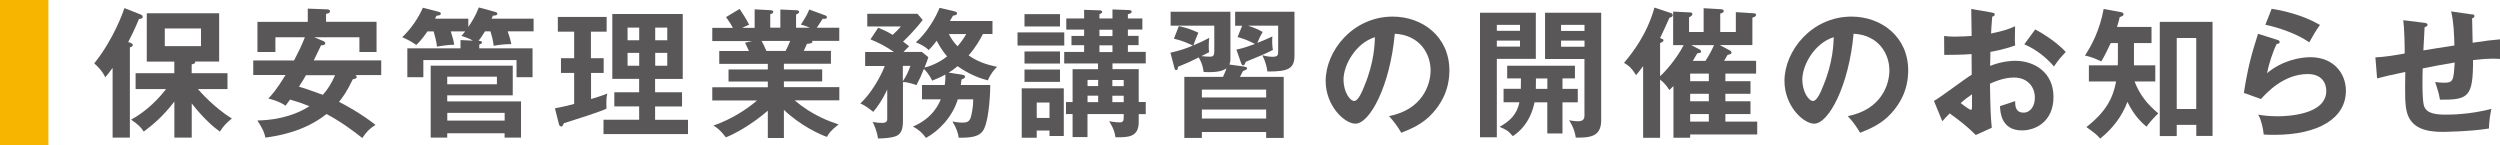
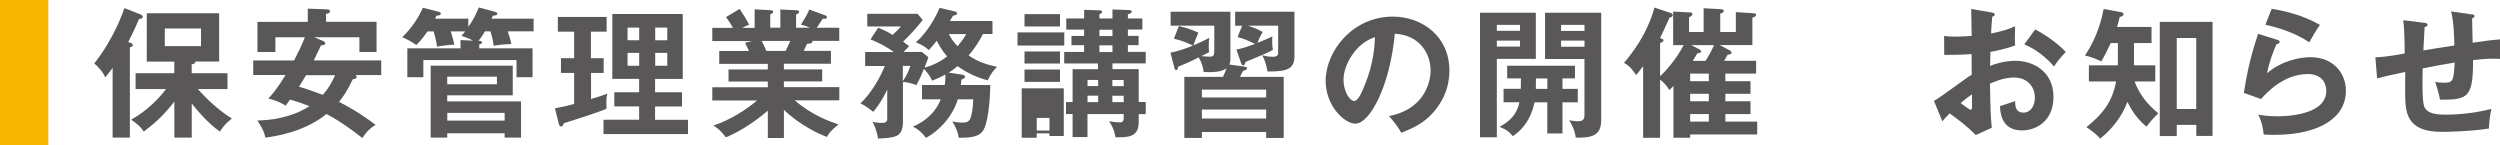
<svg xmlns="http://www.w3.org/2000/svg" id="b" data-name="レイヤー 2" width="423.11" height="24.57" viewBox="0 0 423.11 24.57">
  <defs>
    <style>
      .d {
        fill: #595757;
      }

      .e {
        fill: #f8b500;
      }
    </style>
  </defs>
  <g id="c" data-name="製作中">
    <g>
      <path class="e" d="m8.19,0v24.57H0V0h8.19Z" />
      <path class="d" d="m21.98,23.29h-2.92v-11.8c-.81,1.12-1,1.31-1.26,1.59-.36-.9-1.24-1.83-1.85-2.35,3.3-4.13,4.87-8.64,5.11-9.36l2.71,1.07c.17.07.38.17.38.43s-.33.33-.62.33c-.59,1.47-1.59,3.49-1.83,3.92.43.12.78.26.78.5,0,.21-.21.31-.5.4v15.27Zm10.47,0h-2.94v-6.1c-1.97,2.56-3.66,3.94-5.18,5.08-.52-.78-.9-1.16-2.14-2.02,2.68-1.45,4.8-3.7,5.91-5.18h-5.15v-2.68h6.55v-1.97h-4.66V2.25h12.25v8.17h-4.06c.1.31-.31.43-.59.47v1.5h6.06v2.68h-5.01c.31.36,2.73,3.13,5.75,4.99-.9.71-1.38,1.23-2.04,2.21-1-.71-2.78-2.23-4.75-4.77v5.79Zm-4.56-18.47v2.99h6.13v-2.99h-6.13Z" />
      <path class="d" d="m42.86,12.72v-2.49h6.91c.66-1.28,1.31-2.56,1.83-3.92h-4.99v2.49h-3.04V3.7h8.52V1.46l3.21.12c.14,0,.55.02.55.33s-.38.4-.67.43v1.35h8.55v5.11h-2.9v-2.49h-7.65l1.42.59c.14.05.45.19.45.43,0,.26-.4.36-.71.33-.19.38-.93,1.97-1.24,2.56h11.42v2.49h-4.34c.07.07.19.19.19.33,0,.24-.29.31-.66.38-1.07,2.21-1.64,2.94-2.33,3.82,1.21.62,3.63,1.92,6.17,3.89-1.09.71-1.5,1.16-2.23,2.23-1.61-1.28-3.68-2.8-6.06-4.06-3.8,3.02-8.38,3.73-10.35,3.99-.14-.74-.36-1.38-1.35-2.9,4.13-.07,7.08-1.28,8.81-2.42-1.19-.47-2.07-.78-3.28-1.12-.26.38-.36.5-.76,1.04-1.07-.76-2.59-1.14-2.92-1.21.55-.57,1.38-1.47,2.92-3.99h-5.49Zm8.93,0c-.24.43-.57.97-1.19,1.95,1.12.33,1.42.43,4.04,1.38.86-.95,1.54-2.09,2.07-3.32h-4.92Z" />
      <path class="d" d="m82.08,5.31c-.52.86-.81,1.26-1.09,1.59.26.02.59.05.59.28,0,.21-.26.28-.47.36v.64h9.02v4.89h-2.71v-2.9h-15.77v2.9h-2.71v-4.89h9v-1.4l2.11.1c-.64-.38-1.28-.59-1.95-.81.26-.31.38-.45.64-.76h-2.45c.4,1.23.5,1.71.59,2.26-.74-.02-2.37.21-2.92.33-.09-.88-.36-1.83-.57-2.59h-1.04c-.9,1.31-1.42,1.85-1.9,2.3-.78-.55-1.38-.88-2.37-1.31,1.59-1.54,2.78-3.35,3.49-4.99l2.76.71c.19.05.28.19.28.28,0,.21-.17.33-.74.36-.07.17-.14.33-.24.5h5.63v1.4c.66-.97,1.21-1.85,1.78-3.3l2.73.74c.29.07.4.17.4.31,0,.31-.43.33-.74.33-.07.17-.17.38-.24.52h7.12v2.14h-4.39c.26.76.45,1.33.62,2.16-1.23.02-2.02.12-2.99.29-.12-1-.26-1.52-.55-2.45h-.95Zm-6.39,17.24v.74h-2.8v-12.18h13.89v5.03h-11.09v1.02h12.49v6.13h-2.78v-.74h-9.71Zm8.41-9.57h-8.41v1.28h8.41v-1.28Zm1.31,7.43v-1.31h-9.71v1.31h9.71Z" />
      <path class="d" d="m100.03,9.85h2.14v2.49h-2.14v4.42c.71-.21,1.85-.55,2.75-.93-.17.81-.17,1.07-.14,2.56-1.07.52-4.8,1.71-7.22,2.47-.17.43-.24.55-.43.55-.26,0-.36-.24-.43-.52l-.64-2.56c1.52-.28,2.78-.59,3.25-.74v-5.25h-2.23v-2.49h2.23v-4.49h-2.76v-2.49h8.26v2.49h-2.66v4.49Zm16.41,10.42v2.42h-14.3v-2.42h6.03v-2.26h-4.2v-2.4h4.2v-2.26h-4.54V2.37h11.92v10.99h-4.68v2.26h4.56v2.4h-4.56v2.26h5.56Zm-8.26-13.46v-2.14h-1.97v2.14h1.97Zm-1.97,2.14v2.18h1.97v-2.18h-1.97Zm6.72-2.14v-2.14h-2.04v2.14h2.04Zm-2.04,2.14v2.18h2.04v-2.18h-2.04Z" />
      <path class="d" d="m132.68,23.36h-2.73v-4.63c-2.75,2.4-5.82,4.04-7.1,4.51-1-1.31-1.57-1.66-2.11-1.99,3.06-1.04,5.7-2.8,7.39-4.25h-7.58v-2.23h9.4v-.97h-6.65v-2.04h6.65v-.95h-8.22v-2.18h5.03c-.12-.28-.43-.95-.66-1.4l1.19-.28h-6.74v-2.23h3.49c-.19-.4-.64-1.09-1.16-1.83l2.3-1.38c.5.74,1.19,1.83,1.61,2.68-.38.14-.64.24-1.16.52h2.09V1.58l2.64.14c.24.02.5.05.5.28s-.19.31-.5.4v2.28h1.71V1.61l2.66.12c.12,0,.52,0,.52.28,0,.24-.36.38-.52.45v2.23h2.33c-.69-.31-1.21-.45-1.52-.52.9-1.4,1.14-1.85,1.42-2.56l2.78,1.02c.12.05.21.17.21.28,0,.31-.36.29-.71.26-.17.24-.86,1.31-1,1.52h3.8v2.23h-4.61c.05.07.07.12.07.17,0,.26-.64.31-.93.33-.28.67-.43.95-.55,1.19h4.61v2.18h-7.96v.95h6.48v2.04h-6.48v.97h9.38v2.23h-7.55c2.99,2.59,6.03,3.61,7.43,4.08-1.31,1.02-1.64,1.47-1.97,2.11-1.14-.38-4.49-1.9-7.29-4.58v4.75Zm-3.78-16.43c.17.28.36.69.81,1.69h3.25c.14-.28.43-.83.78-1.69h-4.84Z" />
      <path class="d" d="m162.89,12.65c.26.05.43.14.43.33,0,.24-.17.31-.59.47-.05.45-.07.59-.12.93h4.99c0,.88-.14,5.6-1.07,7.46-.69,1.4-2.35,1.47-4.27,1.47-.09-.71-.38-1.66-1.07-2.75.29.05.93.19,1.66.19.88,0,1.26-.17,1.5-1.07.07-.33.36-1.4.36-2.87h-2.61c-.95,3.11-3.32,5.41-5.39,6.53-.55-.81-1.31-1.47-2.19-1.92,3.4-1.45,4.39-3.87,4.7-4.61h-3.18v-2.42h3.85c.14-.97.12-1.5.1-1.78-.74.43-1.42.71-2.23,1.04-.45-1.02-1.26-1.88-1.4-1.99-.52,1.31-.59,1.45-1.26,2.75-.93-.36-1.83-.55-2.28-.52v6.65c0,1.47-.4,2.09-1.02,2.42-.67.38-2.59.5-3.21.47-.14-1.19-.71-2.45-.9-2.8.69.14,1.28.17,1.59.17.88,0,.88-.43.88-.81v-4.84c-.12.26-.97,2.14-2.37,3.78-.31-.24-1.21-1.02-2.18-1.42,1.83-1.71,3.42-4.49,4.13-6.34h-3.32v-2.37h4.87c-1.38-.95-2.45-1.52-3.97-2.14l1.31-1.97c.76.31,1.47.62,2.45,1.21.62-.57.95-.93,1.4-1.42h-5.7v-2.14h8.5l.88,1.04c-1.42,1.85-2.9,3.25-3.32,3.66.36.26.76.57,1.02.78-.14.14-.83.83-.95.97h3.11l1.09.88c-.12.38-.19.69-.64,1.76,1.66-.38,3.13-1.33,3.82-1.88-.93-1.09-1.42-2.02-1.76-2.66-.66.88-1.02,1.23-1.35,1.59-.29-.28-.81-.78-2.18-1.31,1.95-1.69,3.47-4.42,4.01-5.84l2.54.59c.19.05.43.14.43.33,0,.33-.55.38-.69.4-.19.31-.33.59-.52.9h7.2v2.21h-1.62c-.36.71-1.14,2.18-2.42,3.61,1.47,1.04,2.87,1.52,4.82,1.95-.43.4-1.04,1.07-1.57,2.28-2.68-.67-4.58-2.02-5.11-2.4-.62.52-1.07.83-1.52,1.09l2.37.36Zm-10.09,1.09c.64-.9,1.02-1.85,1.28-2.59h-1.28v2.59Zm7.79-7.98c.38.74.74,1.31,1.47,2.07.64-.76,1.07-1.35,1.47-2.07h-2.94Z" />
-       <path class="d" d="m180.12,5.48v2.23h-7.91v-2.23h7.91Zm-4.66,16.62v1.21h-2.54v-8.36h7.12v8.07h-2.42v-.93h-2.16Zm3.94-19.71v2.09h-6.01v-2.09h6.01Zm0,6.32v2.04h-6.01v-2.04h6.01Zm0,3.06v2.09h-6.01v-2.09h6.01Zm-1.78,8.19v-2.61h-2.16v2.61h2.16Zm16.29-2.68v2.04h-1.19v1.35c0,2.59-1.88,2.59-3.94,2.56-.14-1.28-.83-2.35-1.07-2.71.26.05,1.19.19,1.71.19.36,0,.76,0,.76-.74v-.66h-6.13v3.89h-2.52v-3.89h-1.12v-2.04h1.12v-5.56h4.3v-.97h-5.72v-1.95h3.37v-1.14h-2.14v-1.57h2.14v-1.07h-3.02v-1.88h3.02v-1.47l2.56.09c.17,0,.5.02.5.26,0,.17-.24.31-.47.4v.71h2.21v-1.52l2.73.1c.14,0,.52.02.52.26,0,.26-.31.38-.64.45v.71h2.45v1.88h-2.45v1.07h1.81v1.57h-1.81v1.14h3.02v1.95h-5.63v.97h4.44v5.56h1.19Zm-8.05-2.71v-1.04h-1.8v1.04h1.8Zm0,2.71v-1.09h-1.8v1.09h1.8Zm.21-12.25v1.07h2.21v-1.07h-2.21Zm0,2.64v1.14h2.21v-1.14h-2.21Zm4.11,6.91v-1.04h-1.92v1.04h1.92Zm0,2.71v-1.09h-1.92v1.09h1.92Z" />
+       <path class="d" d="m180.12,5.48v2.23h-7.91v-2.23h7.91Zm-4.66,16.62v1.21h-2.54v-8.36h7.12v8.07h-2.42v-.93h-2.16Zm3.94-19.71v2.09h-6.01v-2.09h6.01Zm0,6.32v2.04h-6.01v-2.04h6.01Zm0,3.06v2.09h-6.01v-2.09h6.01Zm-1.78,8.19h-2.16v2.61h2.16Zm16.29-2.68v2.04h-1.19v1.35c0,2.59-1.88,2.59-3.94,2.56-.14-1.28-.83-2.35-1.07-2.71.26.05,1.19.19,1.71.19.36,0,.76,0,.76-.74v-.66h-6.13v3.89h-2.52v-3.89h-1.12v-2.04h1.12v-5.56h4.3v-.97h-5.72v-1.95h3.37v-1.14h-2.14v-1.57h2.14v-1.07h-3.02v-1.88h3.02v-1.47l2.56.09c.17,0,.5.02.5.26,0,.17-.24.31-.47.4v.71h2.21v-1.52l2.73.1c.14,0,.52.02.52.26,0,.26-.31.38-.64.45v.71h2.45v1.88h-2.45v1.07h1.81v1.57h-1.81v1.14h3.02v1.95h-5.63v.97h4.44v5.56h1.19Zm-8.05-2.71v-1.04h-1.8v1.04h1.8Zm0,2.71v-1.09h-1.8v1.09h1.8Zm.21-12.25v1.07h2.21v-1.07h-2.21Zm0,2.64v1.14h2.21v-1.14h-2.21Zm4.11,6.91v-1.04h-1.92v1.04h1.92Zm0,2.71v-1.09h-1.92v1.09h1.92Z" />
      <path class="d" d="m210.49,11.25c.26.05.57.09.57.31s-.31.33-.69.45c-.26.55-.36.71-.52,1h7.41v10.33h-2.97v-1h-10.88v1h-2.97v-10.33h6.55c.4-.93.45-1.02.59-1.45-.57.4-1.52.76-3.87.62-.14-.95-.28-1.5-.83-2.47-1.47.74-1.71.86-3.51,1.59,0,.28-.09.57-.31.57-.19,0-.26-.21-.33-.5l-.64-2.45c1.85-.43,2.59-.71,3.8-1.21-1.09-.5-1.73-.81-3.21-1.16l.83-2.14c1.31.31,2.07.55,3.3,1.12-.09.24-.47,1.07-.83,2.14.95-.38,1.76-.78,2.68-1.26-.05.36-.09.74-.09,1.45,0,.33.02.71.07.97-.4.21-.5.26-1.31.67.59.07,1.31.09,1.4.09.57,0,.78-.09.78-1.02v-4.23h-7.39V1.99h10.12v8.03c0,.09,0,.47-.17.9l2.4.33Zm3.8,5.25v-1.33h-10.88v1.33h10.88Zm0,3.56v-1.52h-10.88v1.52h10.88Zm-5.01-11.68c.47-.09,1.26-.24,3.11-.95-1.26-.64-1.99-.9-2.94-1.16l.78-1.92h-1.19V1.99h10.04v7.43c0,2.18-1.02,2.71-4.58,2.68-.07-.64-.31-1.69-.86-2.75.36.1,1,.26,1.71.26.97,0,.97-.31.97-1.02v-4.25h-5.11c.4.14,1.59.52,2.49,1.07-.38.64-.59,1.07-.9,1.85,1.02-.38,1.78-.74,2.54-1.09-.05.83-.05,1.5.09,2.28-1.09.59-3.04,1.38-4.61,2.02-.09.31-.19.59-.43.59-.21,0-.29-.24-.36-.43l-.78-2.26Z" />
      <path class="d" d="m235.07,19.65c5.6-1.07,7.05-5.25,7.05-7.74,0-2.75-1.78-5.98-6.06-6.2-.81,8.86-4.23,15.22-6.67,15.22-1.83,0-5.03-2.99-5.03-7.24,0-5.06,4.58-10.88,11.35-10.88,5.06,0,9.59,3.42,9.59,9.1,0,3.54-1.59,5.84-2.8,7.19-1.61,1.83-3.59,2.68-5.34,3.37-.71-1.19-1.16-1.8-2.09-2.83Zm-7.69-6.17c0,2.02,1.07,3.61,1.81,3.61.69,0,1.35-1.61,1.73-2.56,1.69-4.06,1.73-7.15,1.78-8.24-3.23,1-5.32,4.68-5.32,7.2Z" />
      <path class="d" d="m259.93,2.15v7.81h-6.6v13.27h-2.85V2.15h9.45Zm-2.68,3.06v-1h-3.92v1h3.92Zm-3.92,1.66v1.02h3.92v-1.02h-3.92Zm11.11,8.17h2.59v2.28h-2.59v5.27h-2.57v-5.27h-2.16c-.74,3.54-2.73,5.11-3.68,5.72-.81-.95-1.12-1.09-2.23-1.57,1.59-.9,2.9-1.97,3.35-4.16h-2.68v-2.28h2.92c.02-1.12.02-1.45.02-1.76h-2.33v-2.14h11.47v2.14h-2.11v1.76Zm-2.57-1.76h-1.92c0,.52,0,1.09-.02,1.76h1.95v-1.76Zm9.12-11.14v18.21c0,2.75-1.8,2.97-4.3,2.94-.17-1.28-.69-2.23-1.12-2.94.28.05.9.17,1.45.17s1.14-.09,1.14-.95v-9.59h-6.67V2.15h9.5Zm-2.82,3.09v-1.02h-3.97v1.02h3.97Zm-3.97,1.64v1.04h3.97v-1.04h-3.97Z" />
      <path class="d" d="m297.21,10.3v2.16h-5.2v1.28h4.25v2.14h-4.25v1.26h4.25v2.16h-4.25v1.28h5.39v2.18h-11.35v.55h-2.83v-8.76c-.28.29-.4.43-.69.69-.26-.4-.69-1.09-1.57-1.78v9.86h-2.87v-12.13c-.55.74-.9,1.19-1.19,1.52-.78-1.19-1.14-1.54-2.04-2.07,1.4-1.69,3.85-4.73,5.15-9.36l2.78.93c.24.07.31.24.31.36,0,.24-.19.31-.55.43-.52,1.16-1.33,2.92-1.59,3.44.47.17.57.21.57.38,0,.21-.12.26-.57.47v5.6c.69-.59,2.68-2.73,3.99-5.25h-1.78V1.96l2.83.14c.21,0,.43.05.43.28,0,.21-.14.31-.57.55v2.49h2.47V1.39l2.97.17c.12,0,.43.07.43.28,0,.33-.38.4-.59.45v3.13h2.64v-3.37l2.92.19c.24.02.5.02.5.26s-.14.31-.62.5v4.63h-5.51l1.69.9c.17.1.28.21.28.38,0,.21-.07.24-.66.38-.09.17-.52.86-.59,1h5.44Zm-11.16,2.16v1.28h3.16v-1.28h-3.16Zm0,3.42v1.26h3.16v-1.26h-3.16Zm0,3.42v1.28h3.16v-1.28h-3.16Zm2.59-9c.47-.71,1.07-1.78,1.45-2.66h-3.85l1.33.69c.24.12.33.26.33.36,0,.24-.14.26-.64.33-.24.43-.45.78-.76,1.28h2.14Z" />
-       <path class="d" d="m312.72,19.65c5.6-1.07,7.05-5.25,7.05-7.74,0-2.75-1.78-5.98-6.06-6.2-.81,8.86-4.23,15.22-6.67,15.22-1.83,0-5.03-2.99-5.03-7.24,0-5.06,4.58-10.88,11.35-10.88,5.06,0,9.59,3.42,9.59,9.1,0,3.54-1.59,5.84-2.8,7.19-1.61,1.83-3.59,2.68-5.34,3.37-.71-1.19-1.16-1.8-2.09-2.83Zm-7.69-6.17c0,2.02,1.07,3.61,1.81,3.61.69,0,1.35-1.61,1.73-2.56,1.69-4.06,1.73-7.15,1.78-8.24-3.23,1-5.32,4.68-5.32,7.2Z" />
      <path class="d" d="m337.1,2.13c.31.05.5.07.5.33,0,.24-.26.31-.43.36-.14,1.64-.17,2.37-.19,2.85,2.3-.47,3.18-.83,4.06-1.23-.05,2.33-.05,2.59.02,3.25-1.99.71-3.75,1.02-4.2,1.09,0,.38-.02,2.02-.05,2.37,2.09-.81,3.66-.86,4.25-.86,3.23,0,6.48,1.95,6.48,6.1s-2.97,5.68-5.34,5.68c-3.59,0-3.68-3.25-3.71-4.11.45-.14,1.99-.64,2.56-.85,0,.64-.02,1.95,1.42,1.95,1.19,0,1.92-1.14,1.92-2.54,0-1.78-1.21-3.4-3.54-3.4-1.81,0-3.54.81-4.06,1.04.09,4.94.12,5.49.31,7.46l-2.71,1.23c-1.54-1.54-2.71-2.42-4.42-3.66-.5.5-.76.78-1.24,1.33l-1.42-3.44c1.09-.59,5.41-3.87,6.39-4.44-.02-1.16-.02-2.33-.02-3.49-1.5.12-3.35.14-4.63.14l-.02-3.21c.5.07.88.12,1.83.12,1.04,0,2.47-.09,2.83-.12,0-1.09-.05-3.37-.07-4.56l3.47.59Zm-5.27,15.32c.21.17,1.5,1.14,1.73,1.14.17,0,.19-.28.19-.52v-2.11c-.69.47-1.24.88-1.92,1.5Zm12.61-12.47c1.73.9,3.92,2.42,5.18,3.82-.95,1-1.31,1.42-1.99,2.45-1.23-1.42-2.92-2.85-5.03-3.75l1.85-2.52Z" />
      <path class="d" d="m361.16,11.06h3.61v2.73h-3.51c.86,2.21,2.09,3.8,4.01,5.39-1.16,1.16-1.54,1.66-1.99,2.26-.74-.62-2.04-1.76-3.23-4.2-.9,2.47-2.56,4.58-4.61,6.22-.52-.62-.83-.88-2.33-1.95,3.35-2.64,4.49-4.89,5.03-7.72h-4.61v-2.73h4.89c0-.21.02-.47.02-.71v-3.06h-1.21c-.52,1.12-1.07,2.23-1.61,3.11-1.07-.52-1.71-.76-2.75-1,1.16-1.78,2.49-4.27,3.16-7.88l2.99.55c.14.02.38.12.38.36,0,.21-.26.33-.66.47-.07.33-.14.67-.45,1.66h5.84v2.73h-2.97v3.78Zm7.24,10.07v1.9h-2.87V3.7h8.93v19.31h-2.75v-1.88h-3.3Zm3.3-2.68V6.43h-3.3v12.02h3.3Z" />
      <path class="d" d="m385.42,6.74c.17.05.4.14.4.36,0,.31-.33.33-.5.33-.62,1.23-1.33,3.35-1.64,4.96,2.49-2.11,5.51-2.71,7.34-2.71,3.97,0,6.01,2.78,6.01,5.68,0,4.63-4.58,7.46-12.13,7.46-.74,0-1.33-.02-1.78-.05-.12-1.09-.36-2.33-.93-3.37.74.12,1.69.28,3.28.28,1.5,0,8.24-.21,8.24-4.3,0-1.26-.71-2.85-3.14-2.85-4.11,0-7.03,3.25-7.91,4.23l-2.9-1.04c.66-4.18,1.26-6.46,2.4-10l3.25,1.02Zm-.95-5.25c1.69.26,5.15.97,8.17,2.73-.74,1.04-1.16,1.76-1.81,2.94-2.23-1.54-5.37-2.54-7.43-2.97l1.07-2.71Z" />
      <path class="d" d="m418.29,2.41c.38.05.5.12.5.31,0,.26-.26.33-.4.38,0,.07.09,3.78.09,4.13,2.68-.38,2.97-.43,4.63-.57v3.32c-.33-.02-.64-.05-1.14-.05-1.16,0-2.56.14-3.42.24,0,6.27-.78,6.74-5.6,6.7-.14-1.02-.67-2.56-.81-2.99.52.07,1,.12,1.45.12,1.64,0,1.66-.36,1.85-3.42-1.78.28-3.61.64-5.41,1-.05,1.12-.12,5.22.21,6.32.43,1.38,2.14,1.5,3.73,1.5.69,0,3.97,0,7.69-.97-.24,1.02-.36,1.9-.43,3.32-3.18.52-7.72.57-7.81.57-2.87,0-5.32-.62-6.06-3.3-.36-1.33-.33-3.11-.28-6.84-2.97.62-3.13.67-4.77,1.09l-.29-3.56c1.42-.05,3.54-.38,4.96-.66,0-1.33-.05-4.32-.24-5.63l3.49.43c.33.05.62.07.62.36,0,.24-.36.36-.5.38-.05.64-.19,3.37-.21,3.94,1.31-.21,2.99-.5,5.25-.83-.05-1.92-.1-3.87-.55-5.77l3.44.5Z" />
    </g>
  </g>
</svg>